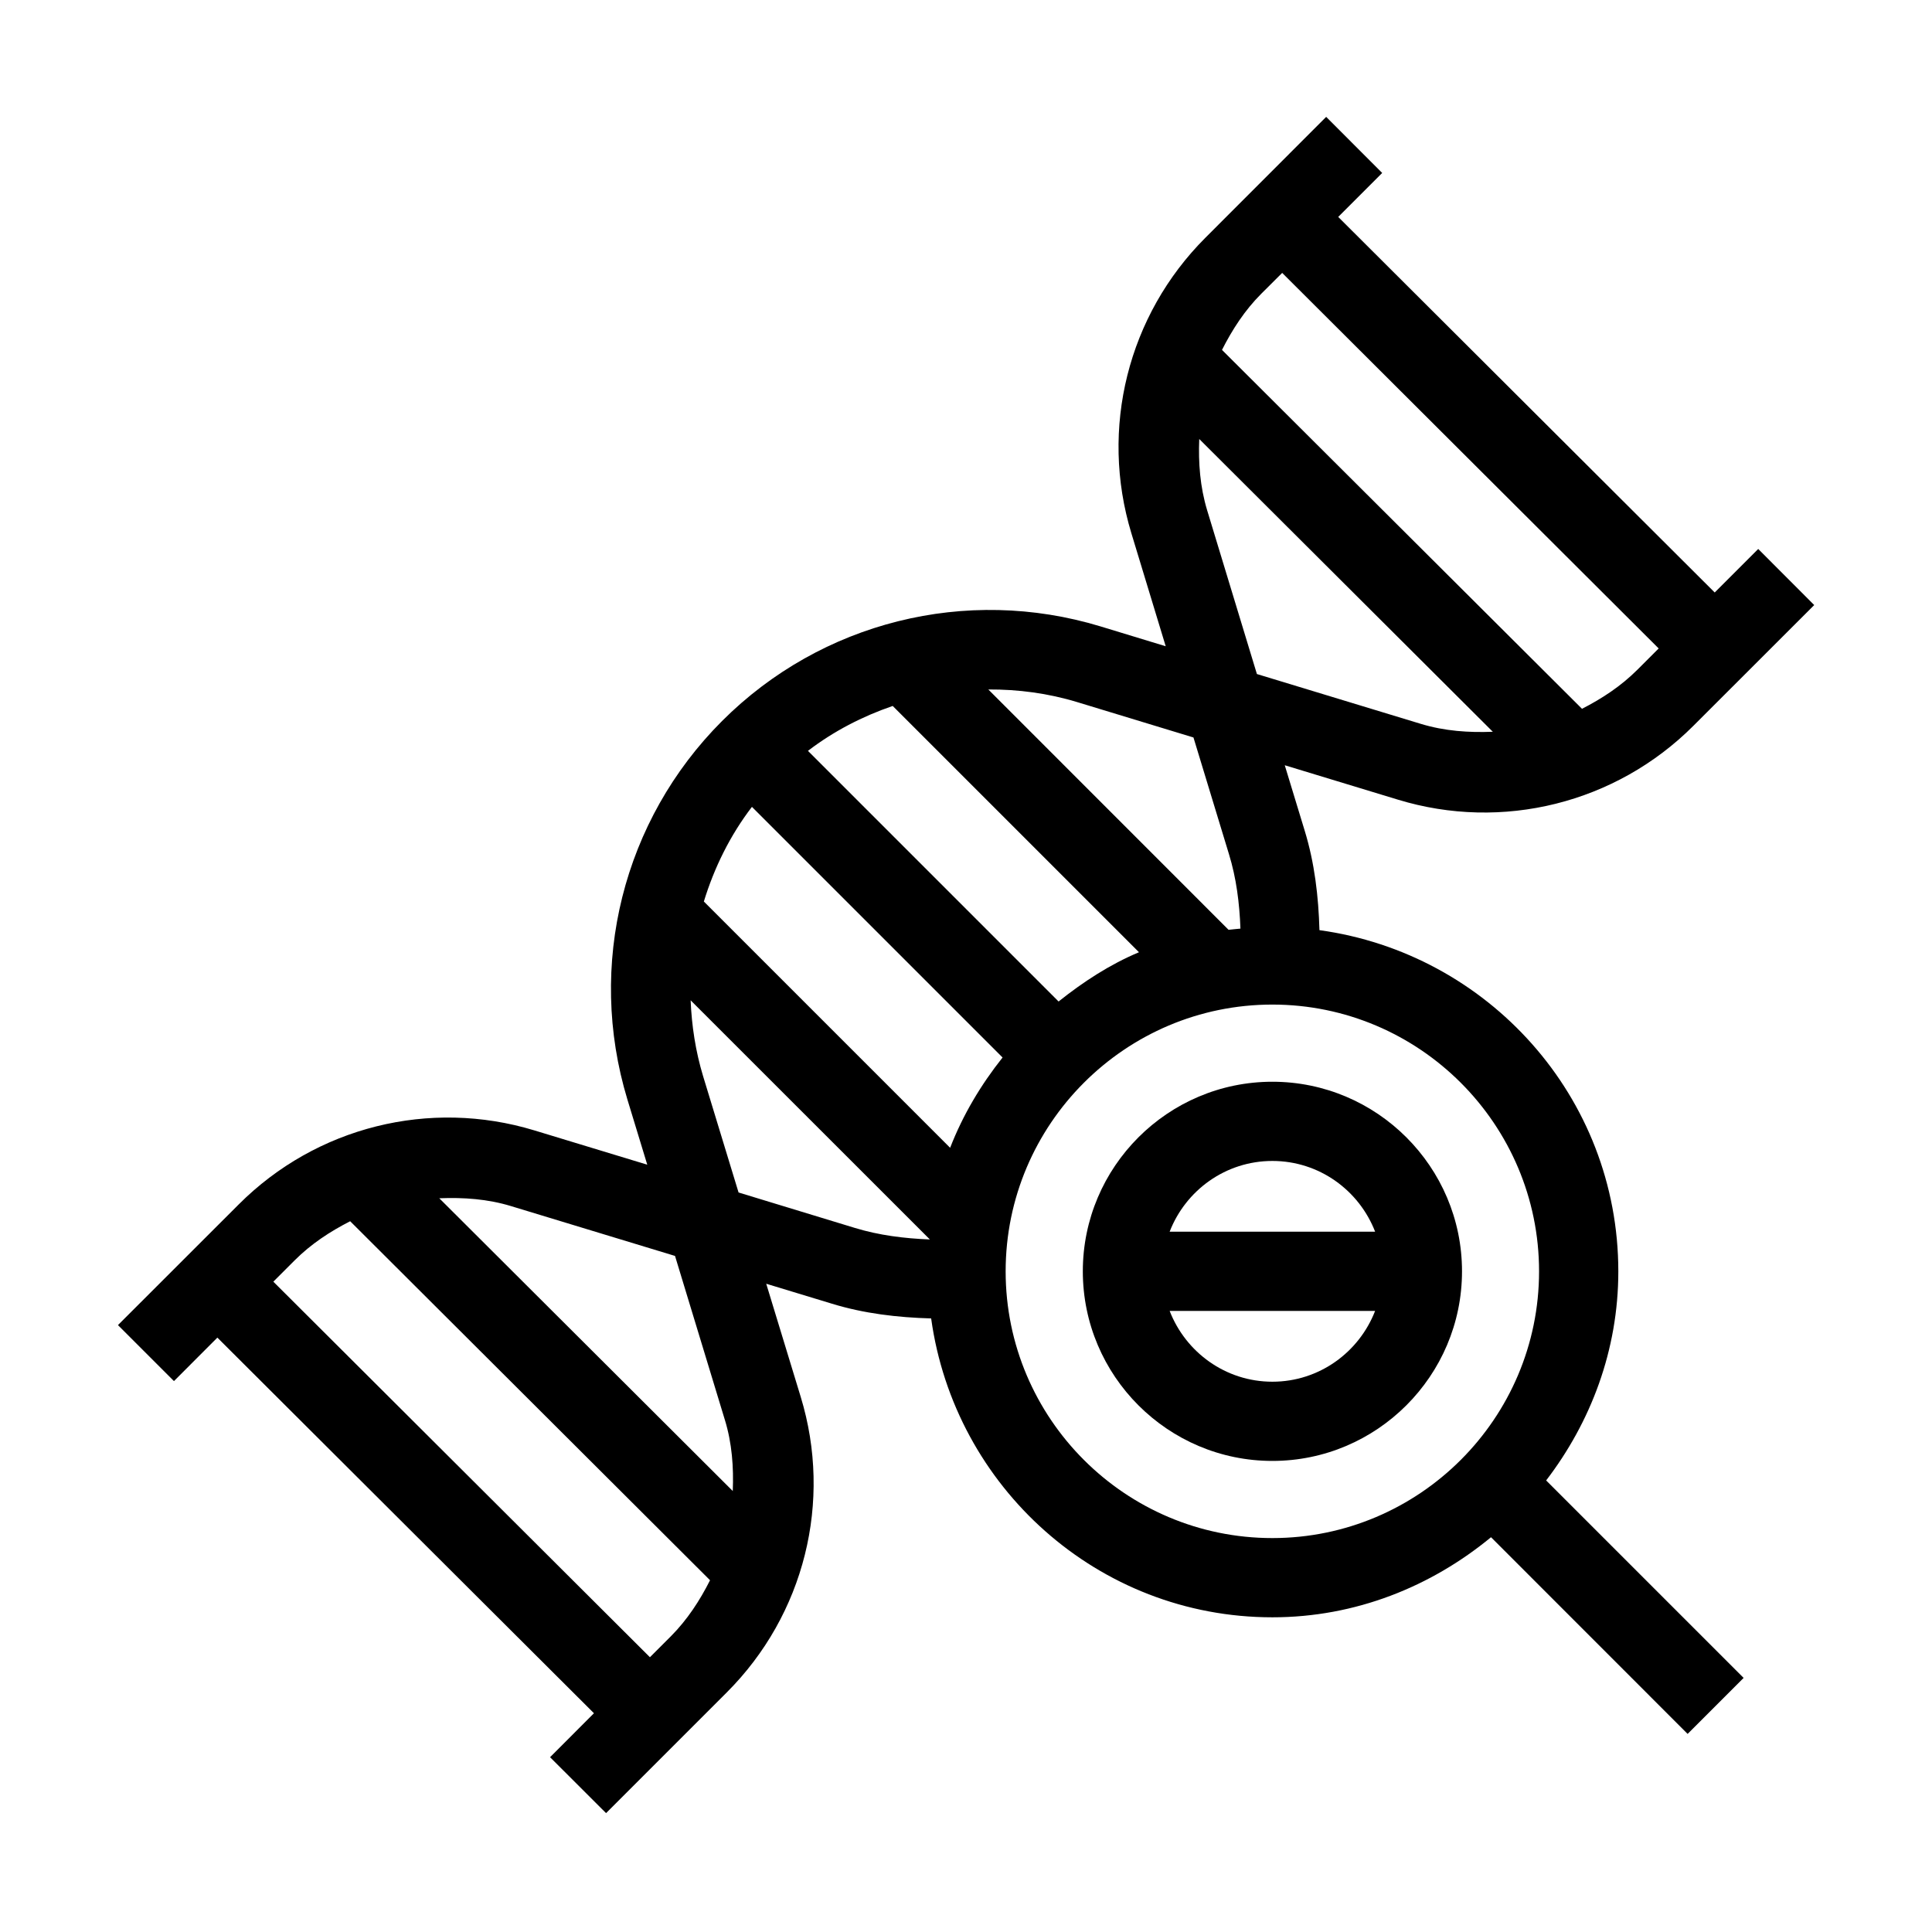
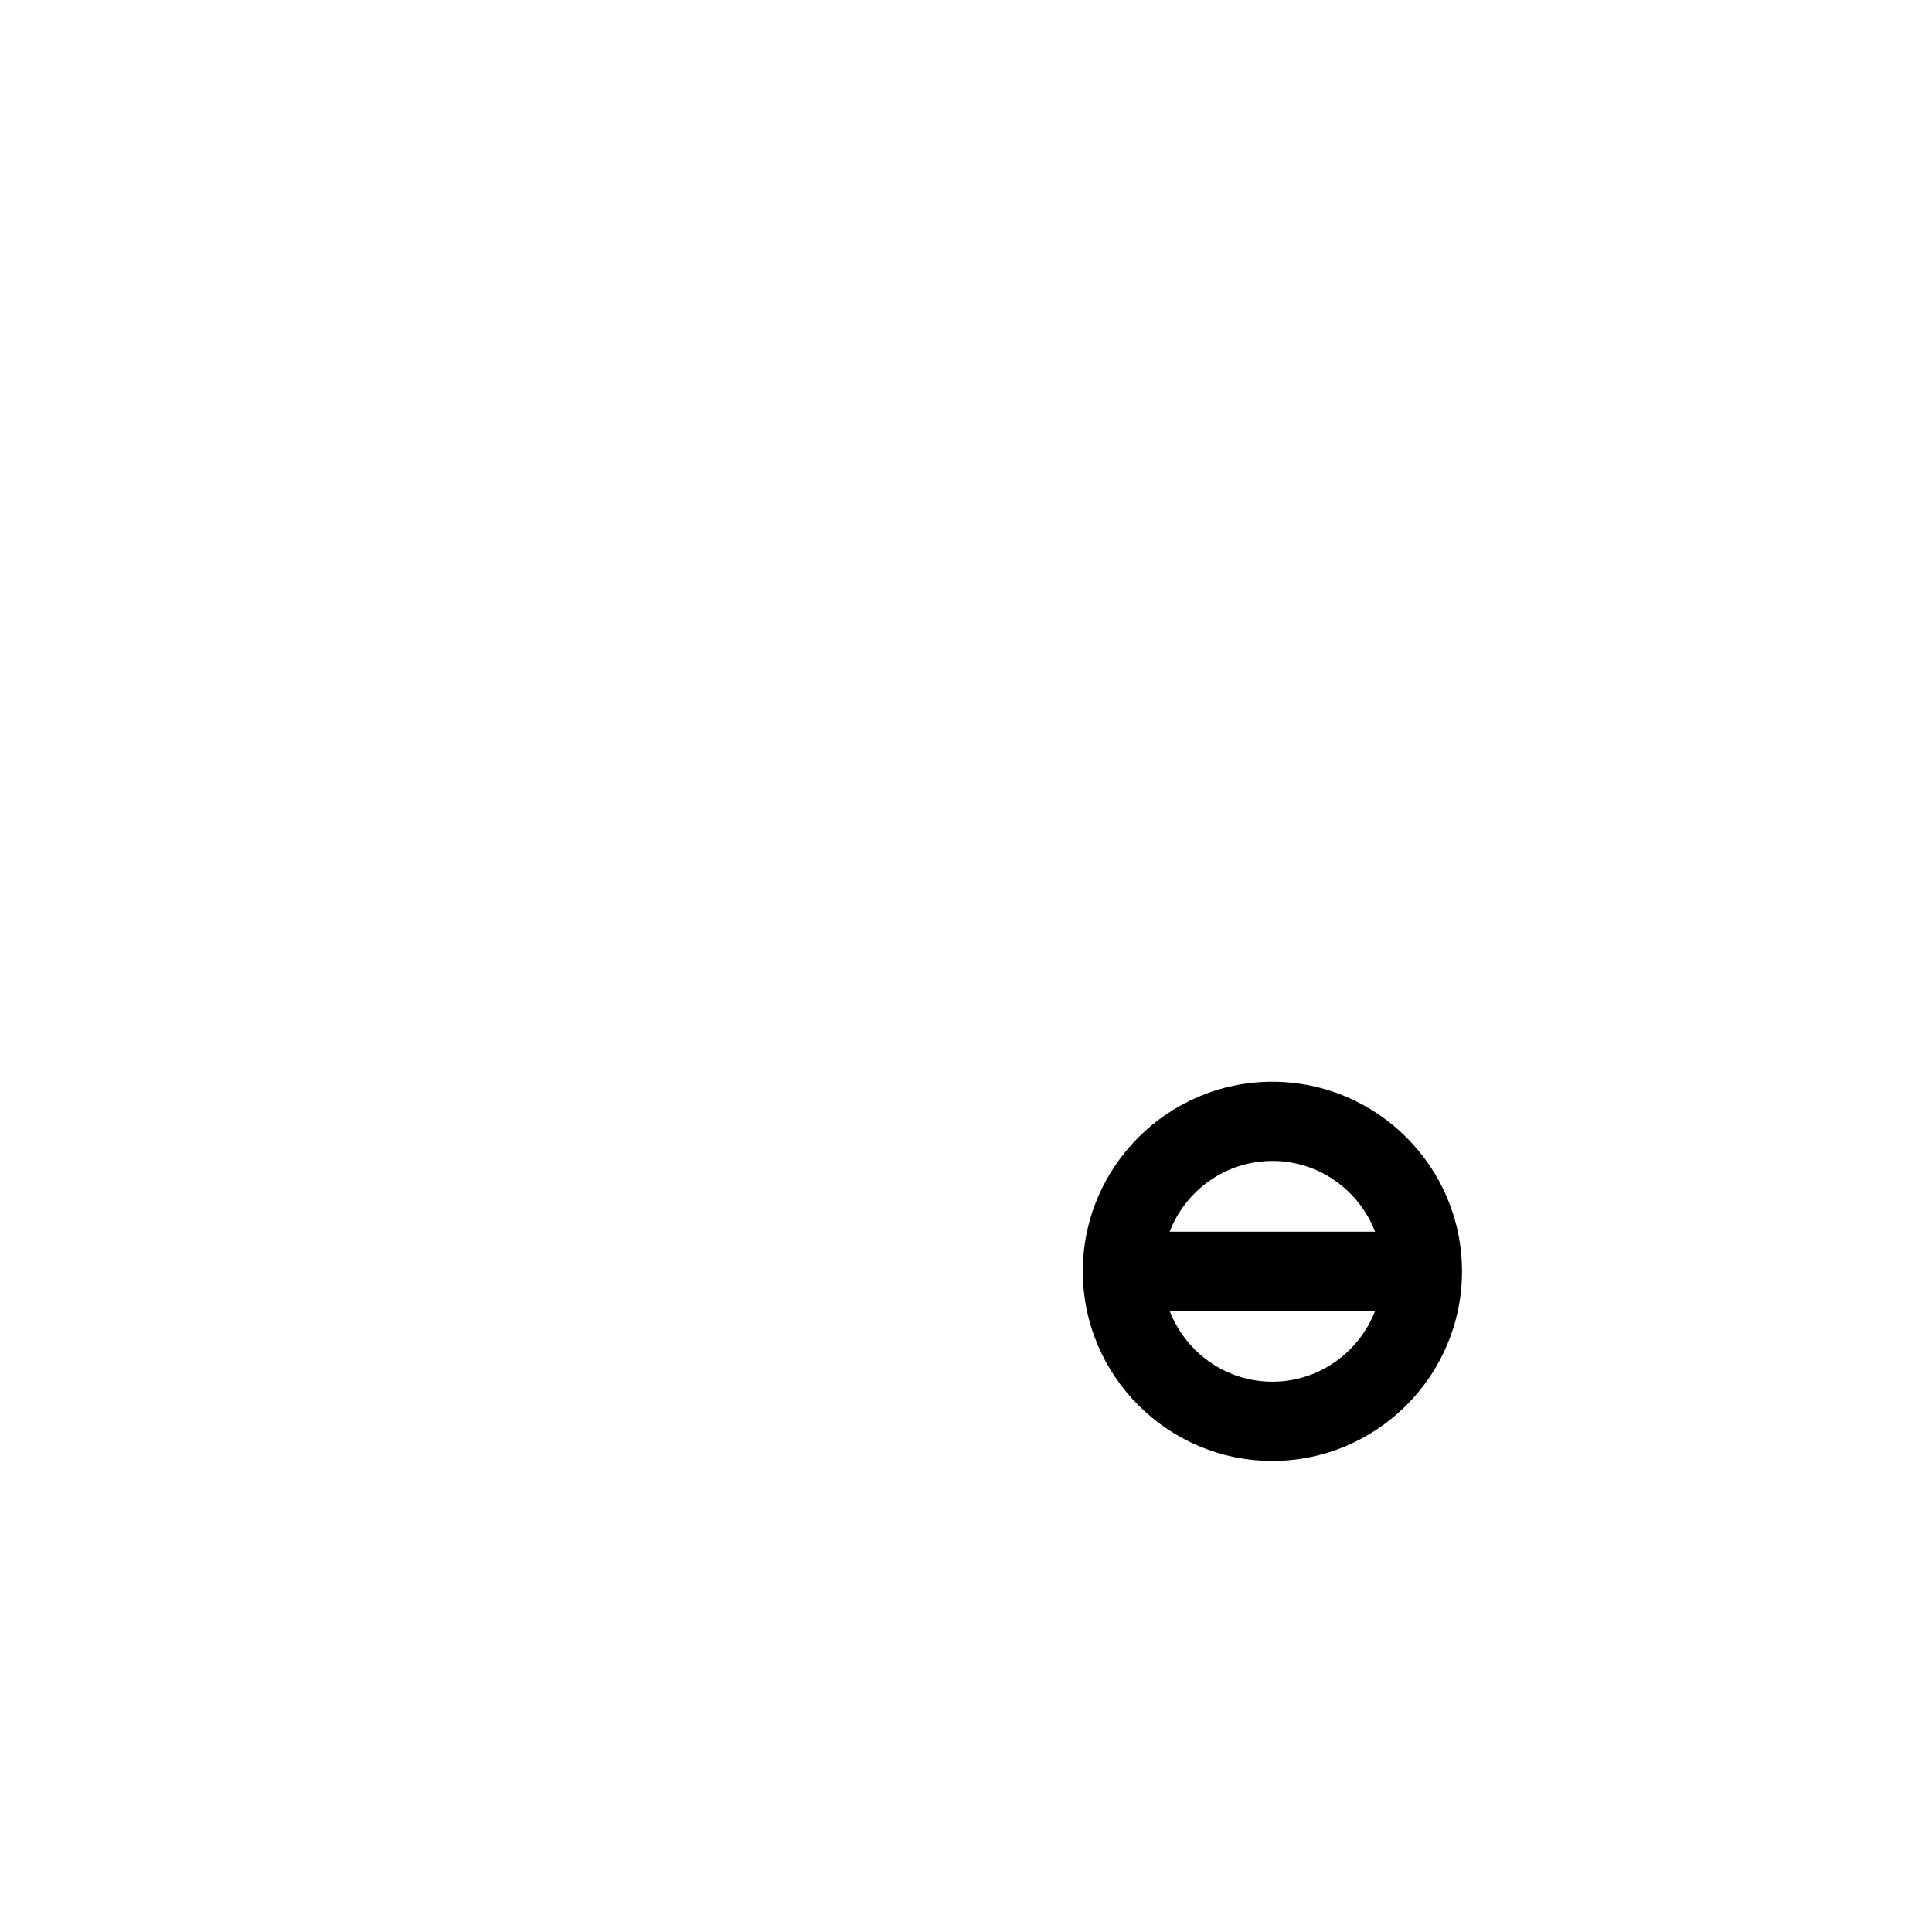
<svg xmlns="http://www.w3.org/2000/svg" fill="#000000" width="800px" height="800px" version="1.1" viewBox="144 144 512 512">
  <g fill-rule="evenodd">
-     <path d="m563.25 331.84-95.41-95.113c2.731-5.394 6.023-10.496 10.434-14.906l5.519-5.5 99.773 99.523-5.648 5.648c-4.344 4.344-9.383 7.641-14.672 10.348m-42.719 3.988-43.434-13.203-13.184-43.391c-1.891-6.254-2.352-12.594-2.098-18.895l77.797 77.586c-6.359 0.25-12.762-0.168-19.082-2.098m-50.863 34.449c1.996 6.445 2.812 13.098 3.066 19.816-1.027 0.105-2.098 0.188-3.148 0.316l-63.668-63.691c7.871-0.043 15.809 0.988 23.594 3.359l30.773 9.363zm82.203 110.65c0 38.961-31.719 70.68-70.68 70.68-38.98 0-70.68-31.719-70.68-70.68 0-38.98 31.699-70.703 70.68-70.703 38.961 0 70.68 31.719 70.68 70.703m-212.14-20.906-9.383-30.773c-2.016-6.656-3.043-13.414-3.316-20.152l63.355 63.332v0.043c-6.758-0.273-13.395-1.09-19.859-3.066zm-3.633 60.246c1.91 6.234 2.352 12.574 2.098 18.871l-77.777-77.586c6.383-0.25 12.805 0.168 19.082 2.098l43.391 13.184 13.203 43.434zm-19.859 62.914-99.797-99.523 5.668-5.668c4.344-4.344 9.383-7.641 14.695-10.348l95.367 95.137c-2.707 5.375-6.023 10.477-10.41 14.883l-5.519 5.519zm27.039-225.35 66.418 66.418c-5.75 7.242-10.496 15.176-13.898 23.93l-65.266-65.266c2.75-8.965 6.926-17.488 12.742-25.086m81.262 51.578-66.418-66.418c6.844-5.246 14.465-9.152 22.461-11.902l65.266 65.266c-7.789 3.273-14.801 7.871-21.309 13.059m173.88-108.4-99.773-99.523 11.652-11.652-14.84-14.863-32.012 32.035c-20.531 20.531-28.066 50.551-19.605 78.344l9.09 29.914-17.297-5.269c-35.562-10.789-73.996-1.195-100.28 25.086-26.262 26.281-35.875 64.699-25.086 100.28l5.269 17.297-29.914-9.09c-27.75-8.438-57.812-0.945-78.344 19.605l-32.012 31.992 14.84 14.84 11.504-11.523 99.797 99.543-11.629 11.652 14.84 14.82 31.992-31.992c20.57-20.57 28.066-50.59 19.586-78.344l-9.133-29.957 17.34 5.269c8.586 2.644 17.465 3.672 26.367 3.926 6.172 44.609 44.168 79.203 90.434 79.203 22.082 0 42.09-8.164 57.938-21.223l52.102 52.125 14.84-14.84-52.332-52.332c11.82-15.449 19.125-34.512 19.125-55.398 0-46.289-34.574-84.281-79.203-90.434-0.25-8.922-1.281-17.781-3.906-26.344l-5.289-17.359 29.957 9.109c27.688 8.461 57.793 0.988 78.344-19.566l32.012-31.992-14.84-14.863-11.523 11.523z" />
    <path d="m508.42 470.41h-54.453c4.242-10.938 14.801-18.746 27.227-18.746 12.426 0 22.984 7.809 27.227 18.746m-27.227 39.758c-12.426 0-22.984-7.828-27.227-18.766h54.453c-4.242 10.938-14.801 18.766-27.227 18.766m-50.234-29.262c0 27.711 22.547 50.254 50.234 50.254s50.254-22.547 50.254-50.254c0-27.688-22.566-50.234-50.254-50.234s-50.234 22.547-50.234 50.234" />
  </g>
</svg>